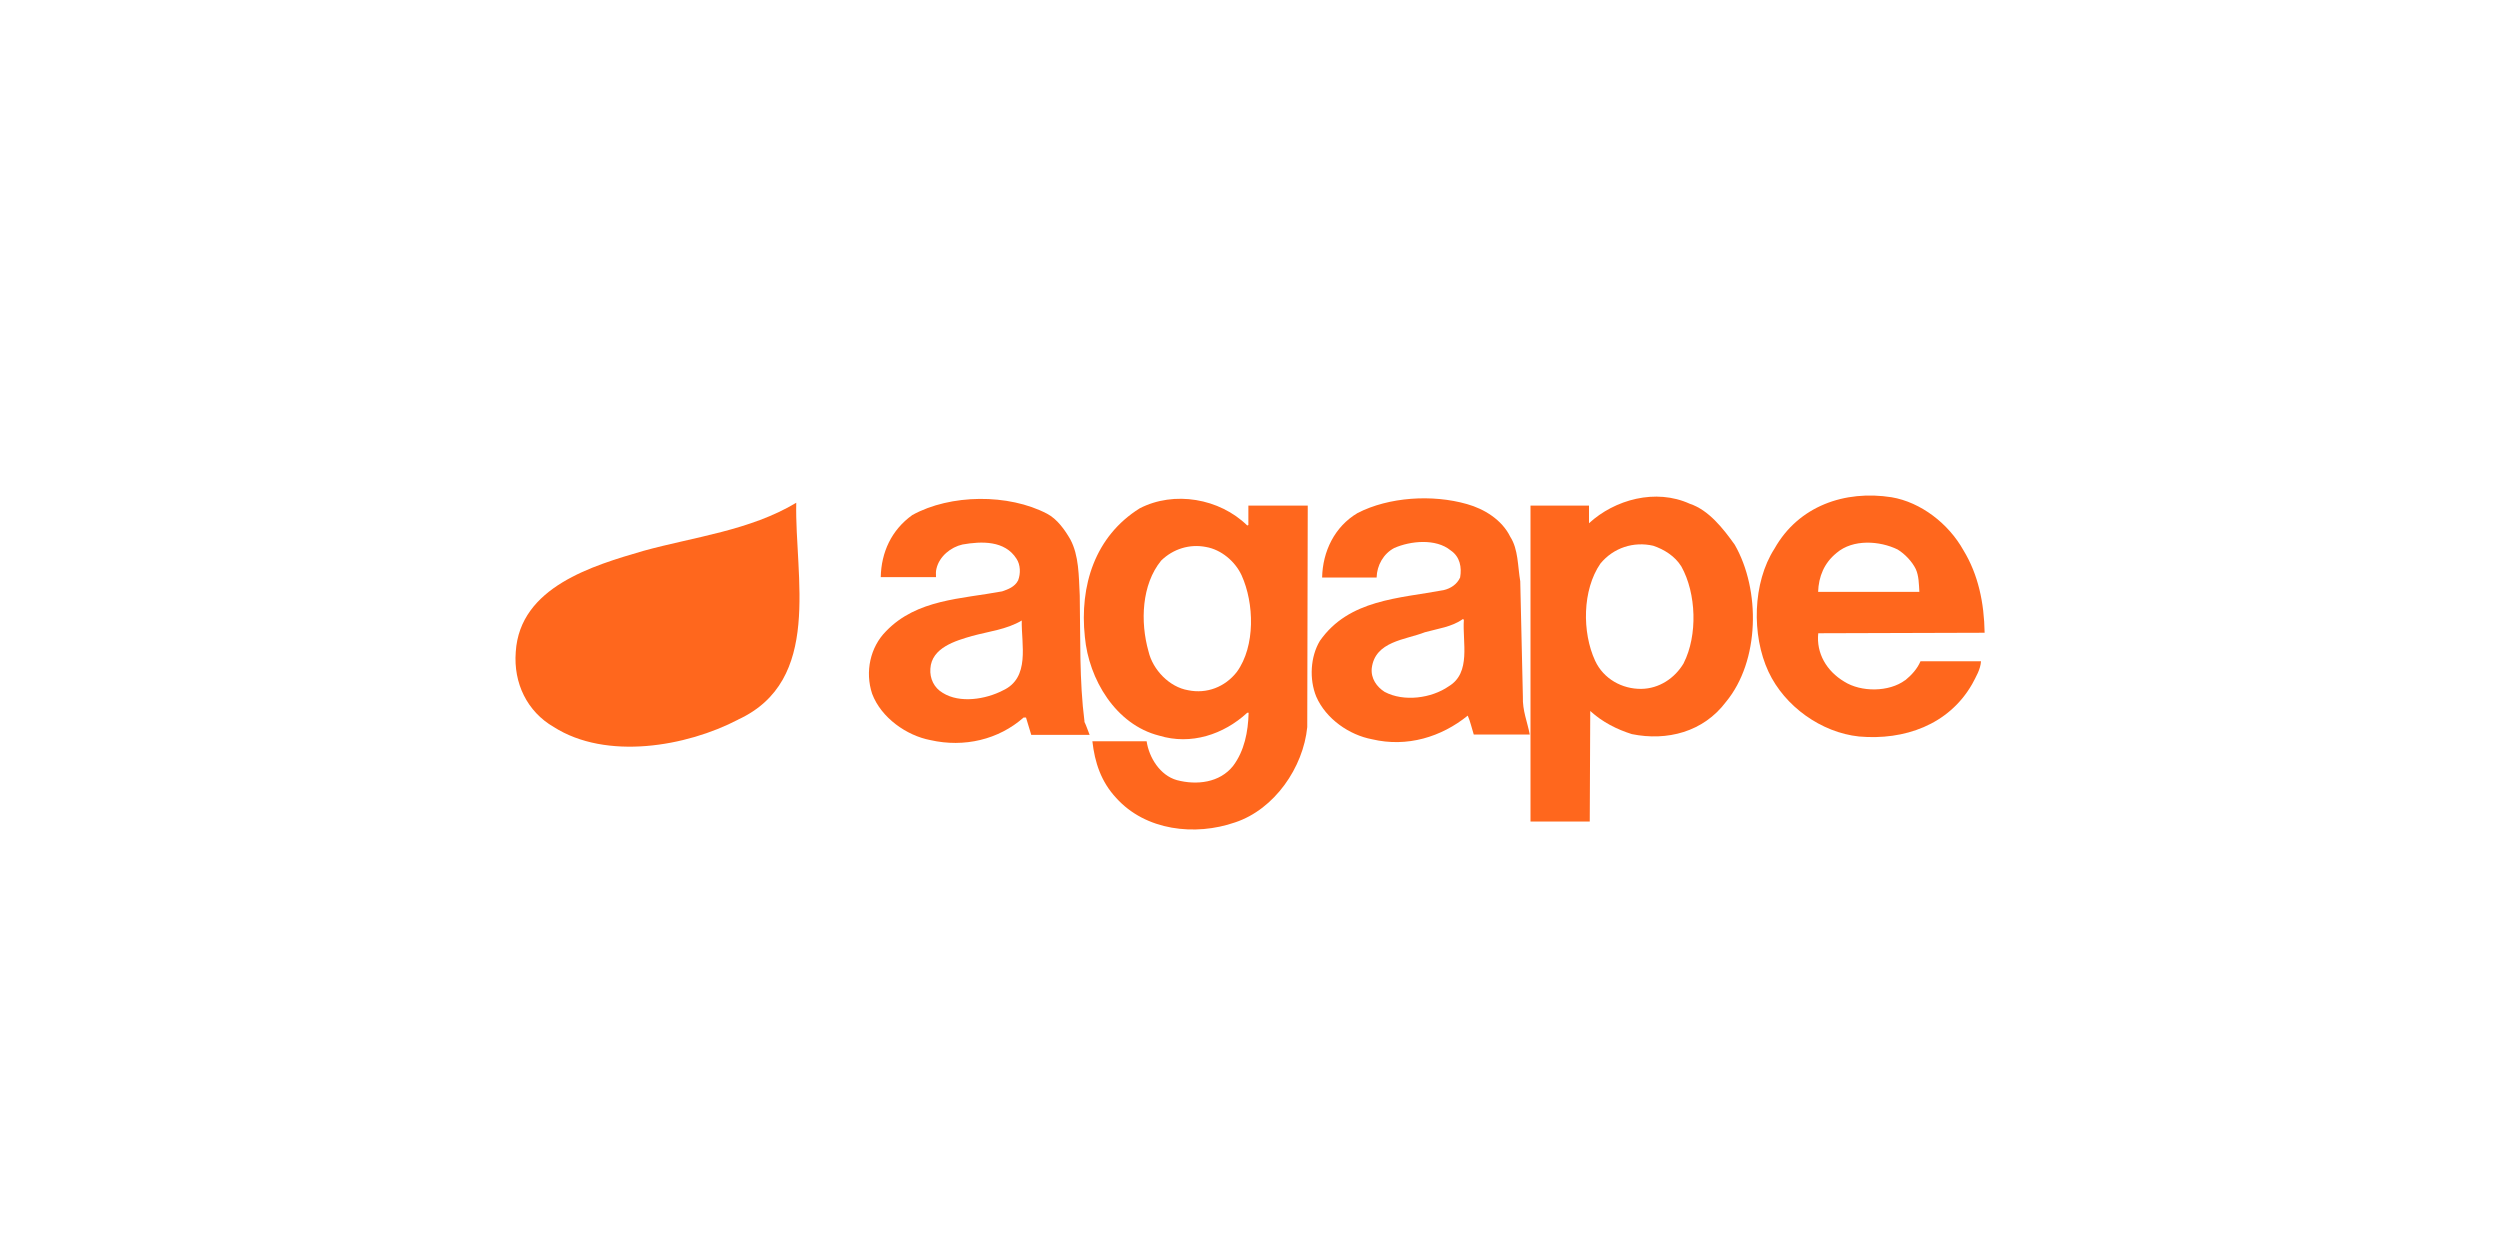
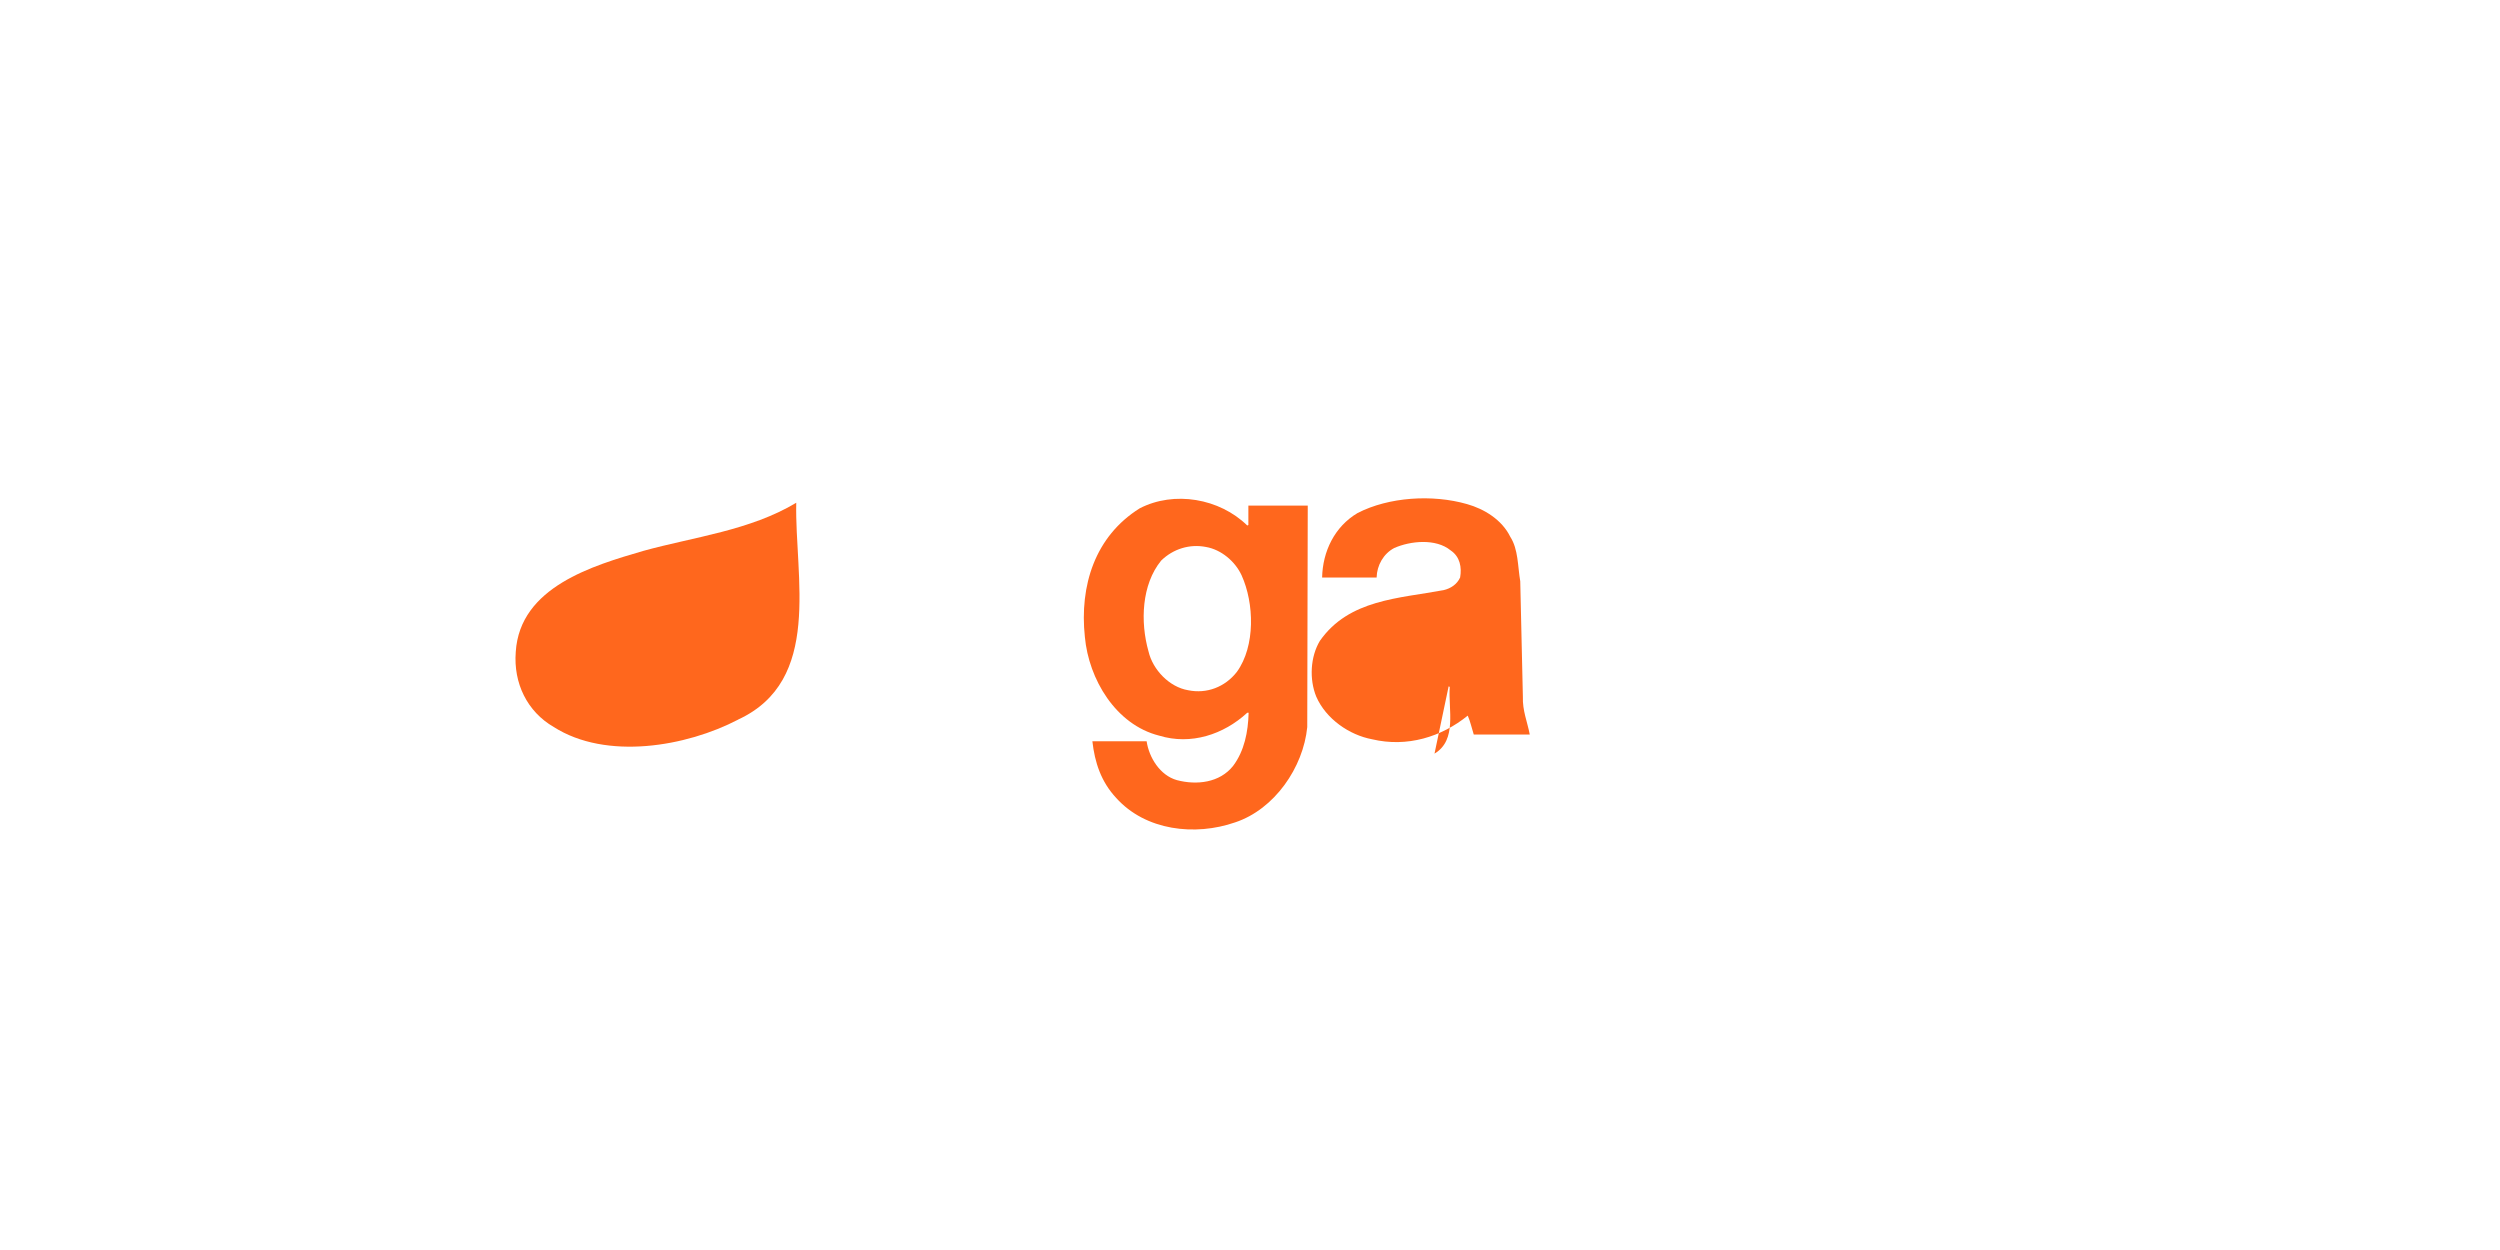
<svg xmlns="http://www.w3.org/2000/svg" id="FL23" viewBox="0 0 200 100">
  <path d="m59.05,57.57c-4.14,2.16-10.54,3.27-14.75.59-2.14-1.24-3.23-3.52-3.04-6,.32-5.22,6.21-6.92,10.21-8.09,4.01-1.11,8.54-1.63,12.23-3.85-.13,5.94,2.13,14.22-4.66,17.35Z" style="fill:#ff671d;" />
-   <path d="m152.42,54.41c-1.3.97-3.54.97-4.88.12-1.41-.84-2.25-2.27-2.08-3.87l13.31-.04c-.04-2.4-.51-4.65-1.69-6.59-1.2-2.15-3.41-3.85-5.75-4.25-3.75-.59-7.45.7-9.37,4.11-1.75,2.71-1.85,6.92-.48,9.85,1.3,2.78,4.23,4.86,7.24,5.18,3.62.32,7.18-.93,9.05-4.19.31-.59.67-1.18.71-1.83h-4.84c-.26.61-.7,1.09-1.22,1.52m-5.49-10.19c1.31-1.12,3.45-.97,4.88-.27.59.36,1.16.97,1.45,1.56.25.55.25,1.2.29,1.83h-8.1c.04-1.22.48-2.31,1.47-3.11Z" style="fill:#ff671d;" />
-   <path d="m138.78,43.58c-.92-1.29-2.08-2.78-3.6-3.28-2.72-1.24-6-.34-8.06,1.56v-1.41h-4.68v25.27h4.74l.04-8.84c.99.9,2.13,1.47,3.33,1.85,2.82.57,5.71-.17,7.52-2.57,2.72-3.28,2.78-8.97.71-12.58m-4.08,9.47c-.72,1.22-1.98,2.04-3.39,2.06-1.54.02-3.03-.8-3.7-2.25-1.05-2.27-1.03-5.66.42-7.77,1.05-1.28,2.67-1.79,4.23-1.43.86.29,1.73.82,2.25,1.66,1.2,2.15,1.31,5.51.19,7.72Z" style="fill:#ff671d;" />
  <path d="m99.87,40.44v1.56l-.09.04c-2.21-2.17-5.85-2.8-8.61-1.37-3.56,2.23-4.82,6.16-4.38,10.29.31,3.37,2.46,7.01,5.94,7.89,2.55.78,5.16-.09,7.05-1.83h.11c-.04,1.53-.34,3.05-1.24,4.25-1.07,1.35-2.91,1.56-4.5,1.14-1.35-.38-2.23-1.81-2.42-3.11h-4.34c.19,1.7.7,3.24,1.9,4.53,2.36,2.63,6.32,3.07,9.52,1.96,3.16-1.05,5.45-4.4,5.77-7.62l.04-17.72h-4.74m-.93,13.3c-.95,1.22-2.42,1.77-3.89,1.47-1.51-.25-2.84-1.64-3.18-3.11-.67-2.36-.55-5.35,1.01-7.26.97-.95,2.3-1.35,3.6-1.09,1.2.21,2.32,1.14,2.84,2.27,1.01,2.23,1.11,5.66-.38,7.72Z" style="fill:#ff671d;" />
-   <path d="m121.83,55.74l-.21-9.24c-.21-1.22-.15-2.55-.8-3.56-.67-1.37-2.1-2.23-3.45-2.61-2.78-.8-6.27-.57-8.76.71-1.85,1.09-2.8,3.09-2.84,5.16h4.36c.02-.97.55-1.91,1.41-2.36,1.29-.57,3.33-.78,4.51.19.76.51.9,1.37.76,2.17-.25.55-.76.88-1.32,1.01-3.58.67-7.58.74-9.9,4.06-.76,1.26-.86,3.07-.29,4.46.78,1.79,2.65,3.07,4.46,3.41,2.82.67,5.56-.19,7.66-1.89.21.48.32,1.01.48,1.51h4.48c-.19-1.01-.59-1.91-.55-3.03m-5.94-.82c-1.37.95-3.58,1.26-5.12.44-.63-.4-1.11-1.07-1.03-1.89.26-2.17,2.7-2.27,4.25-2.88,1.03-.29,2.15-.42,3.03-1.05l.09.04c-.13,1.81.61,4.25-1.22,5.34Z" style="fill:#ff671d;" />
-   <path d="m86.76,57.72c-.42-3.24-.32-6.69-.38-10.08-.08-1.58-.06-3.2-.76-4.5-.44-.76-1.05-1.62-1.85-2.04-3.09-1.62-7.73-1.58-10.78.1-1.68,1.2-2.49,2.99-2.53,4.97h4.42c0-.3-.03-.42.04-.69.23-.97,1.14-1.71,2.08-1.92,1.52-.27,3.39-.33,4.32,1.14.32.48.34,1.18.13,1.73-.27.53-.82.72-1.28.88-3.28.61-6.82.63-9.28,3.18-1.28,1.28-1.7,3.26-1.12,5.01.72,1.92,2.76,3.35,4.67,3.71,2.69.61,5.45-.04,7.45-1.81h.19l.42,1.39h4.67c-.15-.36-.25-.71-.42-1.05m-6.53-2.5c-1.35.7-3.43,1.05-4.8.19-.69-.4-1.05-1.14-.99-1.94.1-1.68,2.02-2.23,3.33-2.61,1.31-.36,2.78-.52,3.98-1.24-.04,1.92.7,4.59-1.52,5.6Z" style="fill:#ff671d;" />
+   <path d="m121.83,55.74l-.21-9.24c-.21-1.22-.15-2.55-.8-3.56-.67-1.37-2.1-2.23-3.45-2.61-2.78-.8-6.27-.57-8.76.71-1.85,1.09-2.8,3.09-2.84,5.16h4.36c.02-.97.55-1.91,1.41-2.36,1.29-.57,3.33-.78,4.51.19.76.51.9,1.37.76,2.17-.25.55-.76.88-1.32,1.01-3.58.67-7.58.74-9.9,4.06-.76,1.26-.86,3.07-.29,4.46.78,1.79,2.65,3.07,4.46,3.41,2.82.67,5.56-.19,7.66-1.89.21.48.32,1.01.48,1.51h4.48c-.19-1.01-.59-1.91-.55-3.03m-5.94-.82l.09.04c-.13,1.81.61,4.25-1.22,5.34Z" style="fill:#ff671d;" />
</svg>